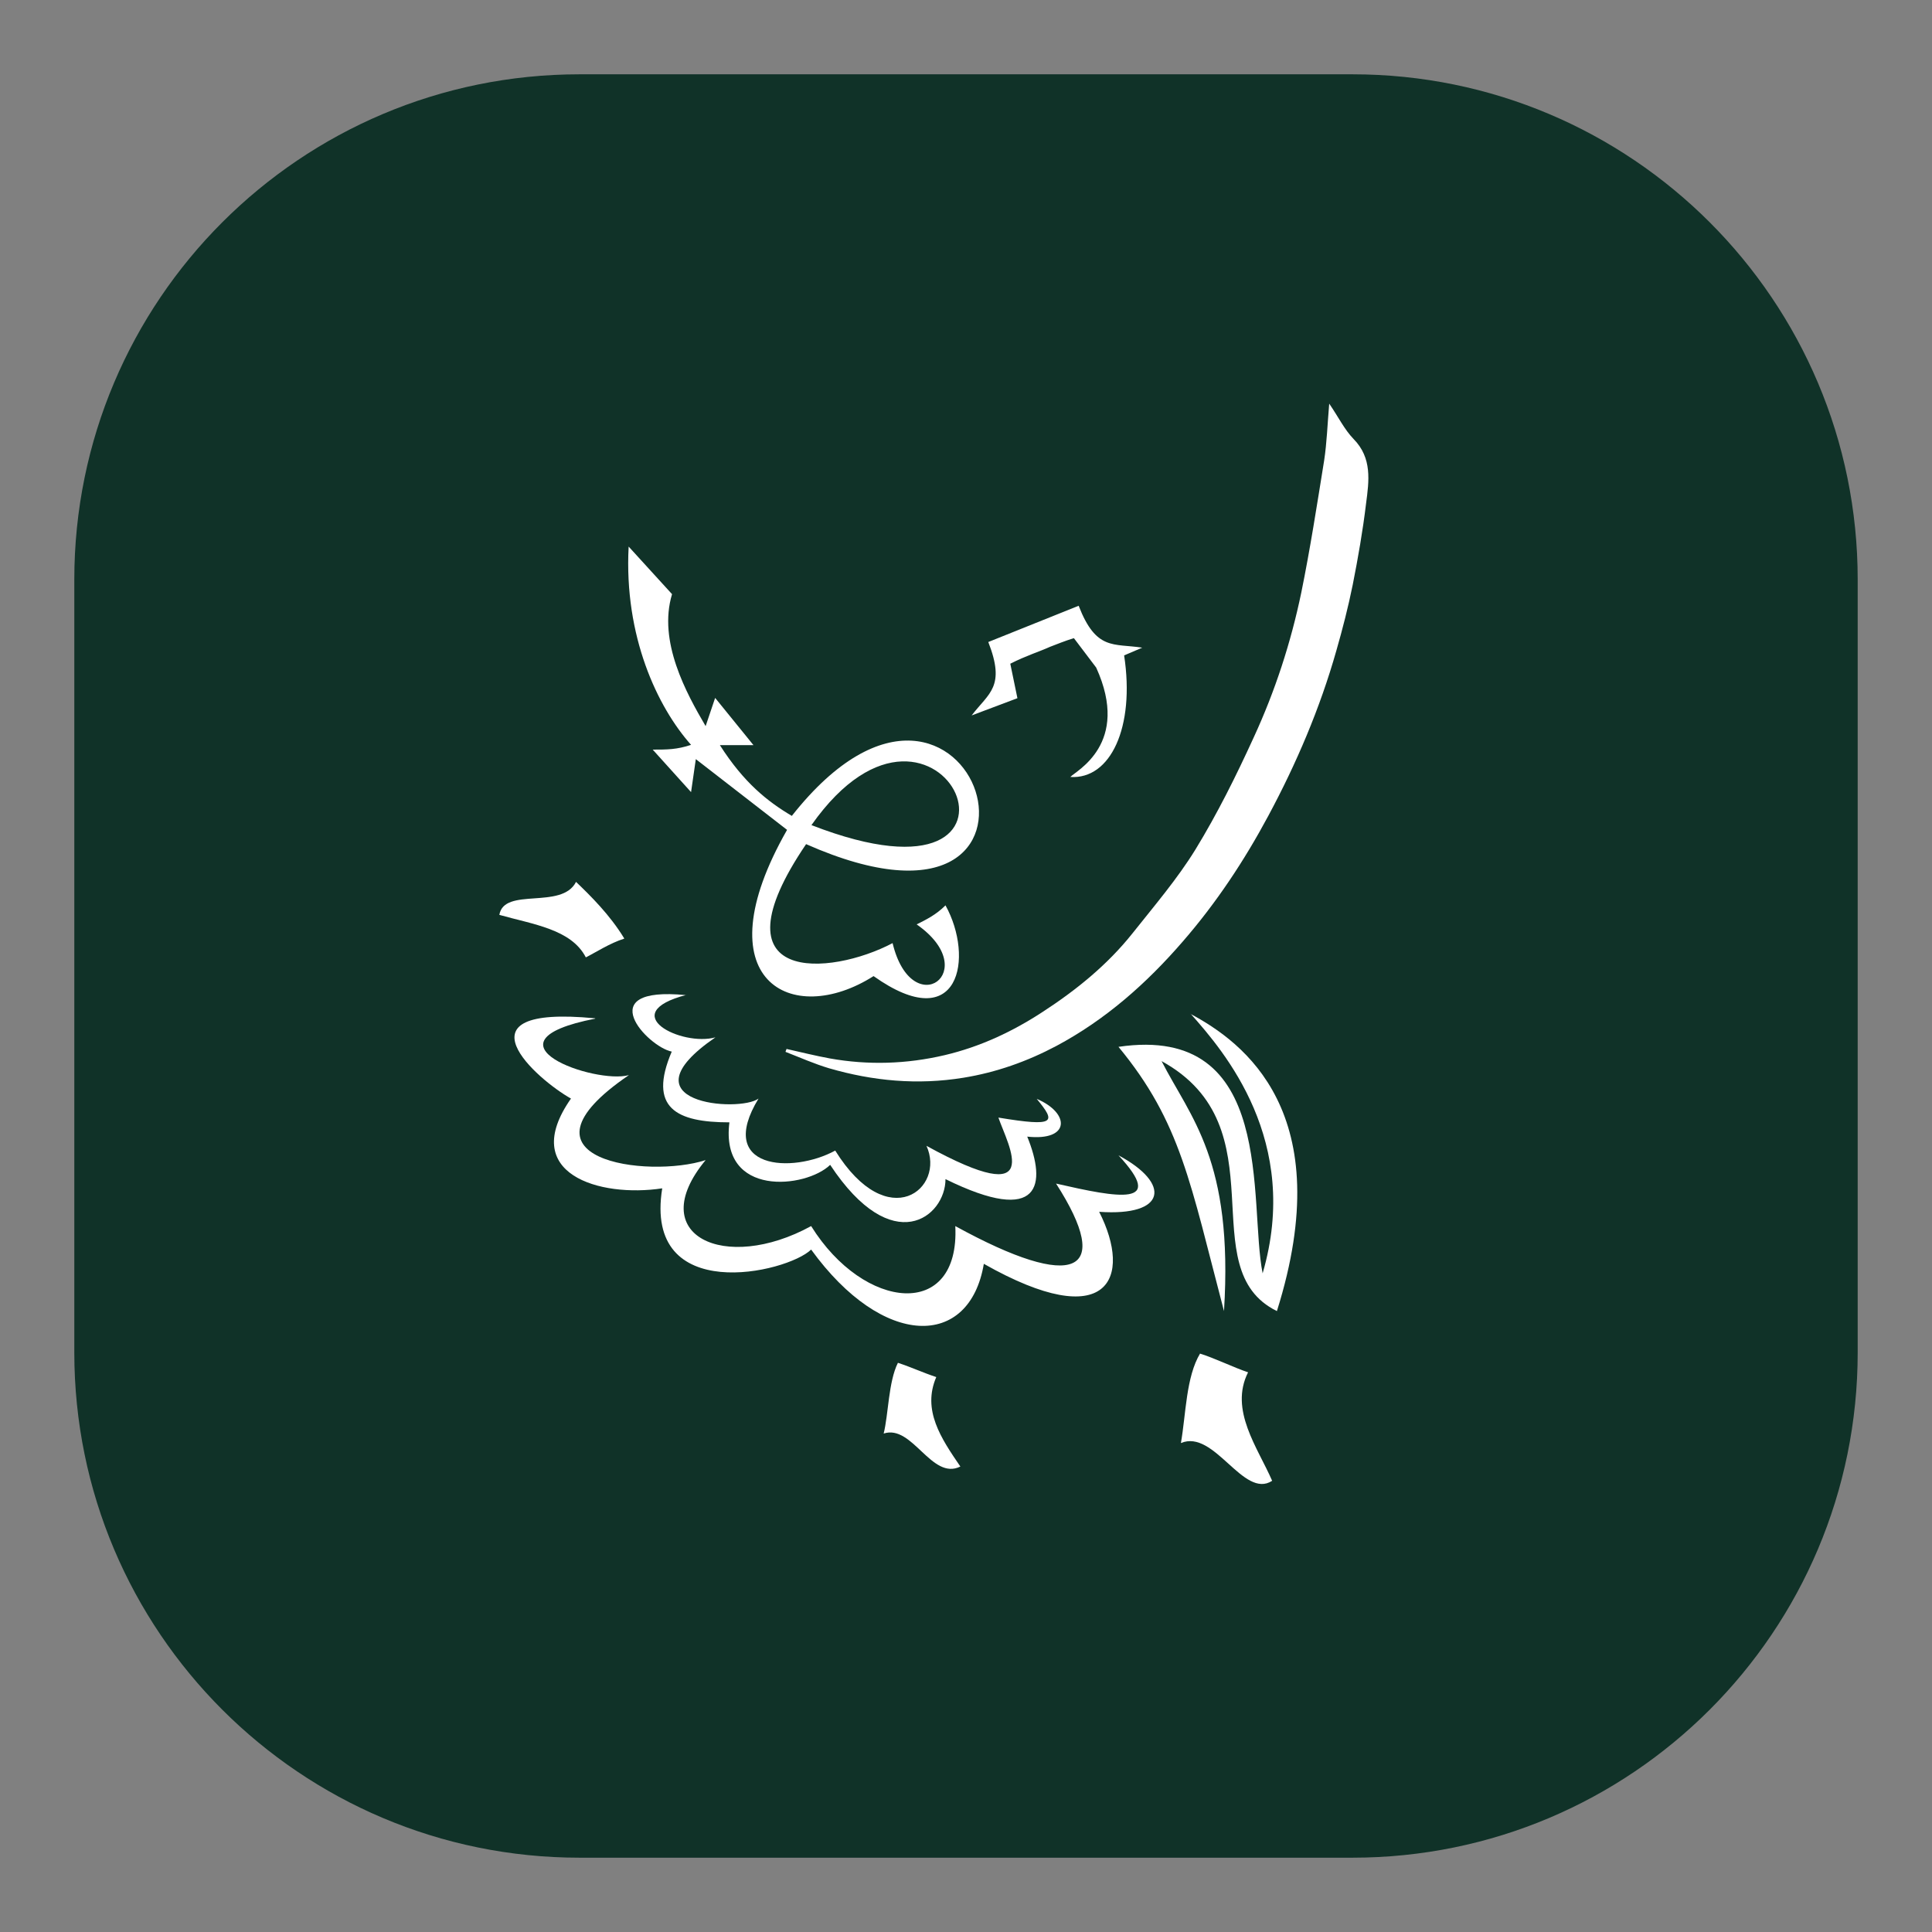
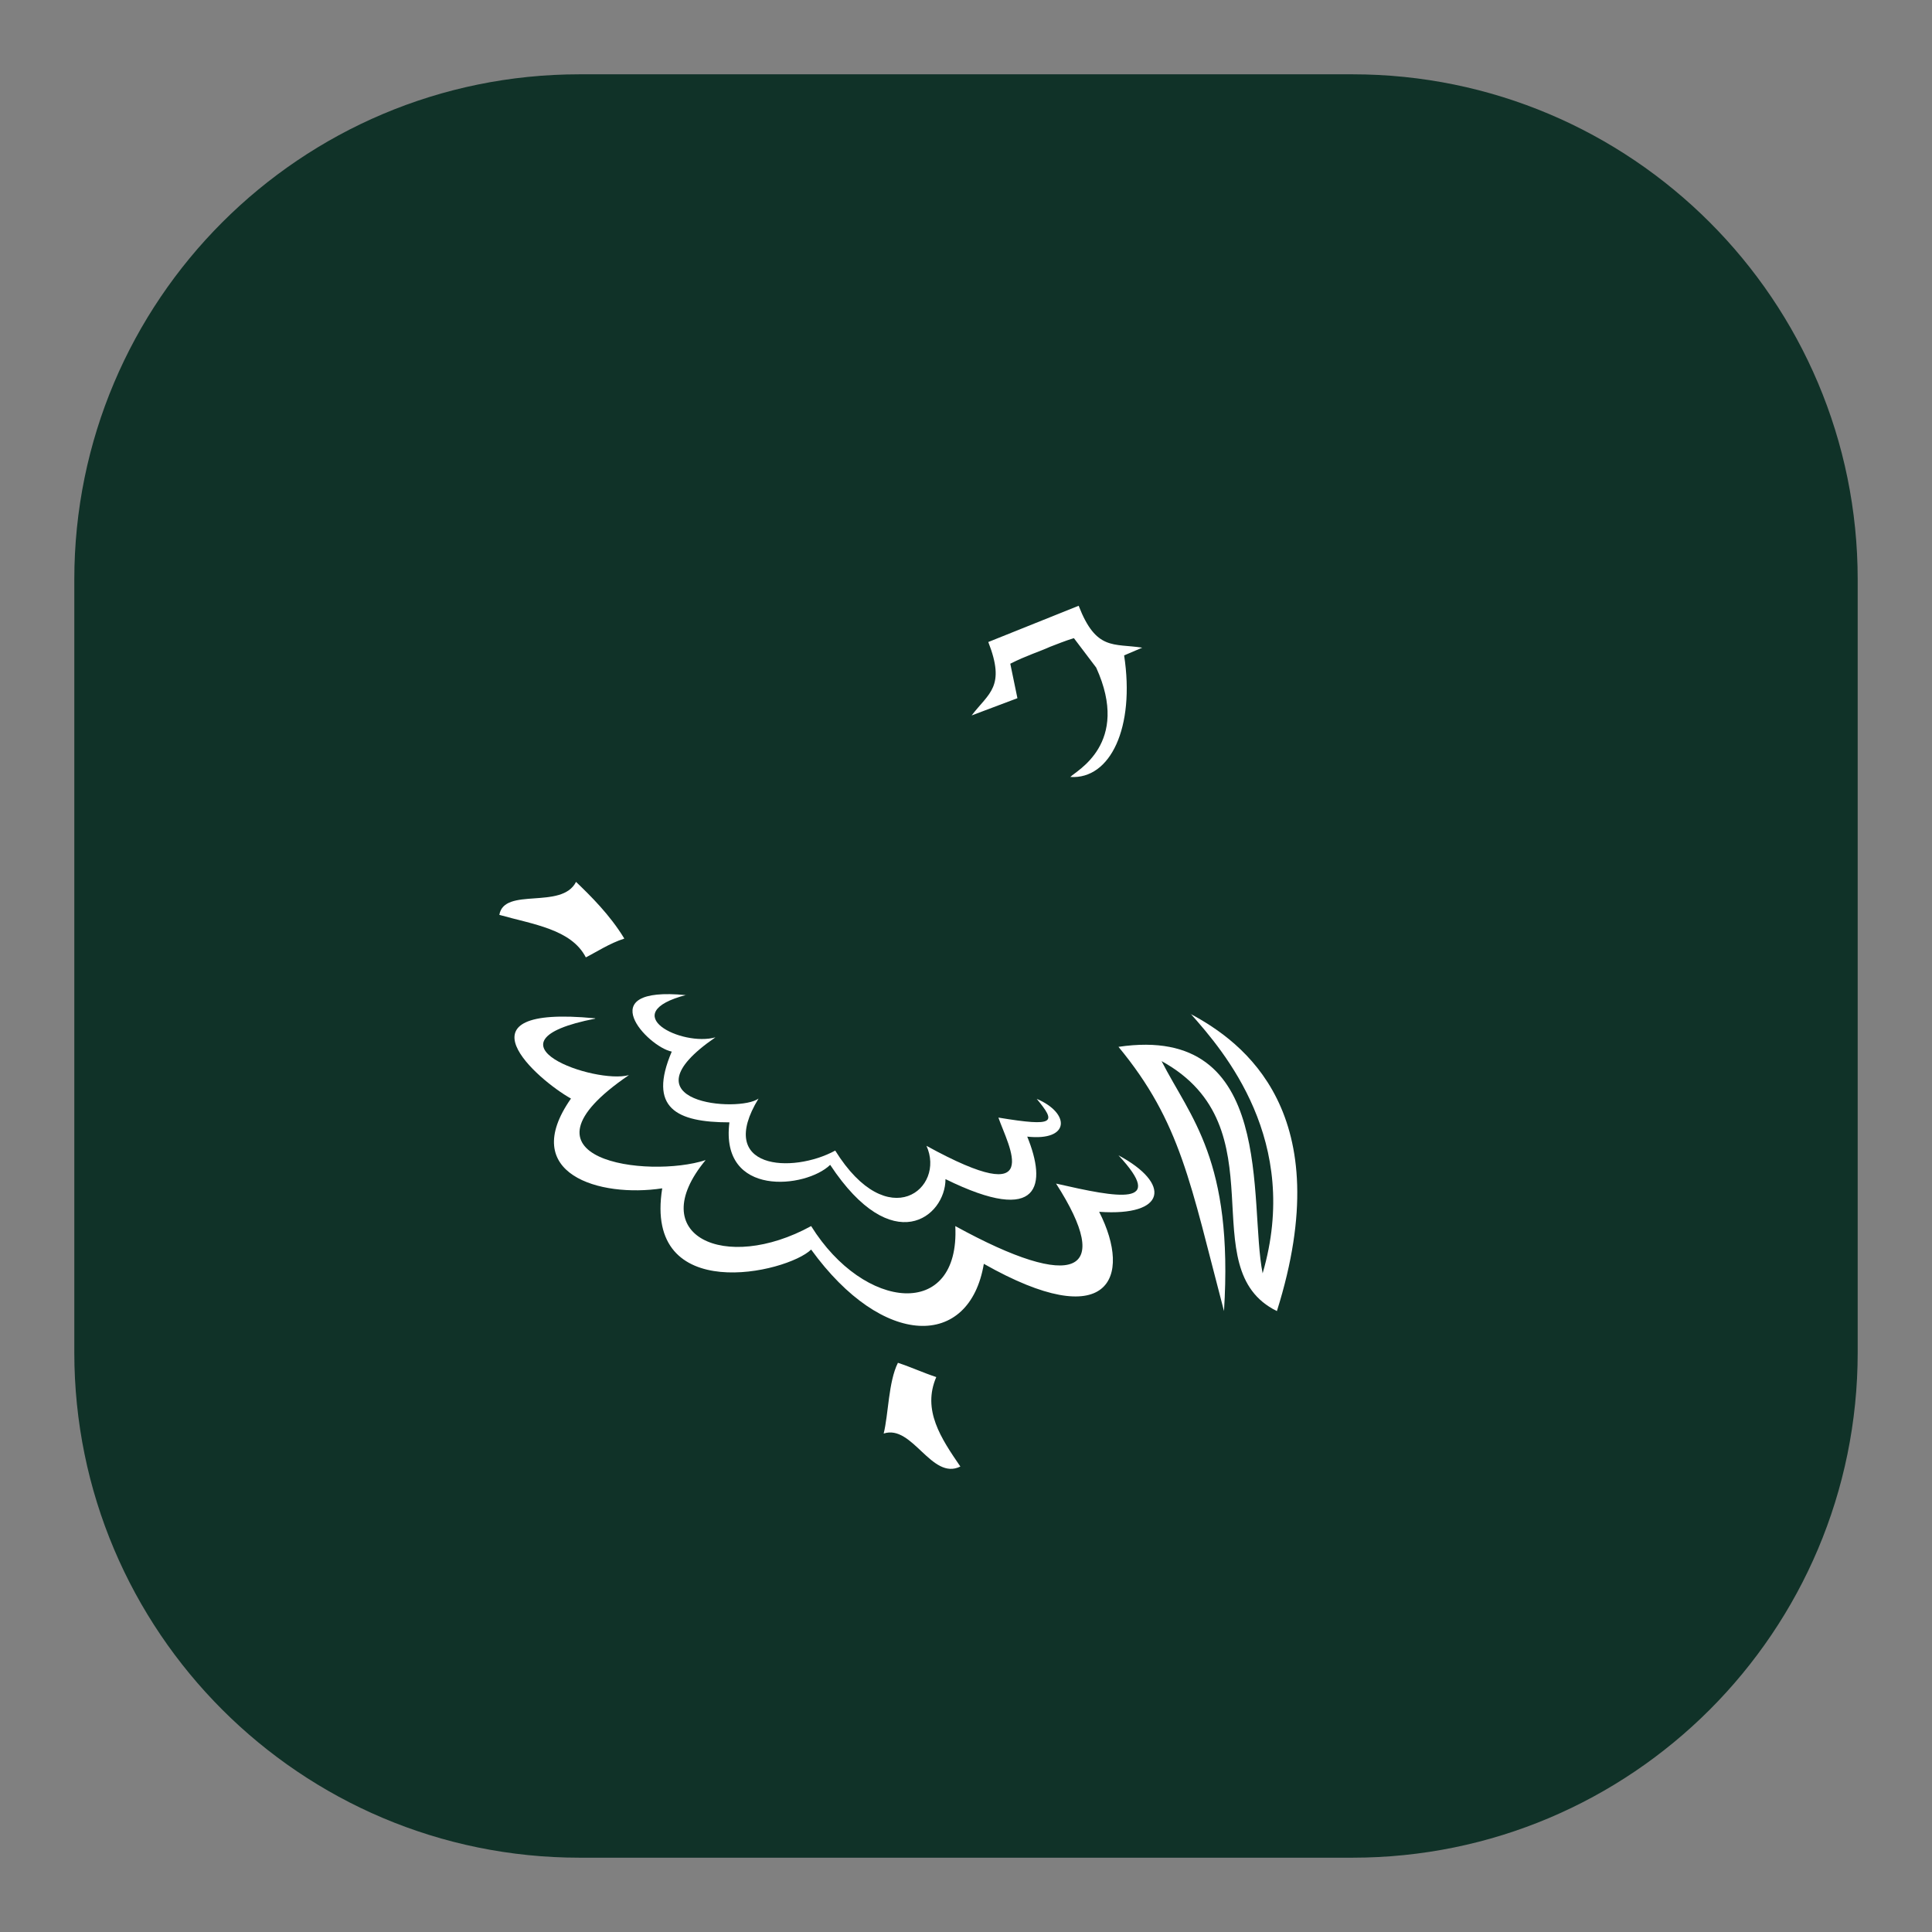
<svg xmlns="http://www.w3.org/2000/svg" id="Warstwa_1" data-name="Warstwa 1" viewBox="0 0 65 65">
  <rect x="0" y="0" width="65" height="65" fill="#808080" stroke="none" />
  <defs>
    <style>      .cls-1 {        fill: #103228;      }      .cls-1, .cls-2 {        stroke-width: 0px;      }      .cls-2 {        fill: #fff;      }    </style>
  </defs>
  <path class="cls-1" d="M45.5,62.5h-26c-9.39,0-17-7.61-17-17v-26C2.5,10.11,10.11,2.5,19.5,2.5h26c9.39,0,17,7.61,17,17v26c0,9.39-7.61,17-17,17Z" />
  <g>
    <path class="cls-2" d="M36.88,22.46c1.17,2.57-.69,3.48-.87,3.68,1.35.09,2.18-1.67,1.81-4.09l.61-.26c-.97-.15-1.55.11-2.14-1.41l-3.04,1.22c.59,1.51.02,1.71-.56,2.47l1.54-.58-.24-1.16c.53-.27.99-.41,1.34-.57.24-.09.5-.2.8-.29" />
    <path class="cls-2" d="M23.1,33.47c-2.42.63-.16,1.75.97,1.43-3.23,2.22.81,2.54,1.45,2.06-1.45,2.38,1.13,2.54,2.58,1.75,1.78,2.86,3.72,1.27,3.07-.16,4.04,2.22,2.75,0,2.42-.95,1.94.32,1.94.16,1.29-.63,1.13.48,1.13,1.43-.32,1.27.65,1.59.48,3.02-2.75,1.43,0,1.27-1.78,2.7-3.88-.48-.81.79-3.71,1.11-3.39-1.43-1.78,0-2.75-.48-1.94-2.38-.81-.16-2.75-2.22.48-1.9" />
    <path class="cls-2" d="M20.03,34.27c-4.04.79,0,2.22,1.13,1.9-4.2,2.86.65,3.49,2.58,2.86-2.1,2.54.65,3.81,3.55,2.22,1.78,2.86,5.01,3.17,4.85,0,4.04,2.22,5.33,1.59,3.39-1.43,2.1.48,3.72.79,2.1-.95,1.78.95,1.62,2.06-.65,1.9,1.13,2.22.32,4.13-3.88,1.75-.48,2.86-3.39,2.86-5.81-.48-.81.79-5.65,1.9-5.01-2.06-2.1.32-4.85-.48-3.07-3.02-1.13-.63-4.04-3.17.81-2.7" />
-     <path class="cls-2" d="M21.16,18.4l1.45,1.59c-.48,1.59.48,3.33,1.13,4.44l.32-.95,1.29,1.59h-1.13c.81,1.27,1.61,1.9,2.42,2.38,6.14-7.78,10.18,5.24.48.95-3.23,4.76.81,4.44,2.91,3.33.65,2.7,3.07.95.81-.63.32-.16.65-.32.97-.64.97,1.75.48,4.44-2.42,2.38-2.75,1.75-5.81.16-2.91-4.92l-3.07-2.38-.16,1.11-1.29-1.43c.48,0,.81,0,1.29-.16-1.13-1.27-2.26-3.65-2.1-6.67M27.3,27.76h0c8.56,3.33,4.36-6.19,0,0" />
    <path class="cls-2" d="M40.06,34.11c1.13,1.27,3.72,4.28,2.42,8.73-.48-2.38.48-8.41-4.85-7.62,2.1,2.54,2.42,4.6,3.55,8.89.32-5.08-1.13-6.51-2.1-8.41,4.04,2.22.97,6.98,3.88,8.41,2.1-6.67-1.13-9.05-2.91-10" />
-     <path class="cls-2" d="M40.38,45.53c-.48.79-.48,2.06-.65,3.02,1.13-.48,2.1,1.9,3.07,1.27-.48-1.11-1.45-2.38-.81-3.65-.48-.16-1.13-.48-1.62-.63" />
    <path class="cls-2" d="M21,31.57c-.48-.79-1.13-1.43-1.62-1.9-.48.95-2.42.16-2.58,1.11,1.13.32,2.42.48,2.91,1.43.32-.16.81-.48,1.29-.63" />
    <path class="cls-2" d="M30.21,45.85c-.32.63-.32,1.75-.48,2.38.97-.32,1.61,1.59,2.58,1.11-.65-.95-1.29-1.9-.81-3.01-.48-.16-.81-.32-1.29-.48" />
-     <path class="cls-2" d="M26.46,35.29c.49.11.97.23,1.46.32,1.29.23,2.58.19,3.86-.11,1.19-.28,2.28-.79,3.29-1.45,1.14-.74,2.19-1.59,3.04-2.66.73-.92,1.5-1.82,2.11-2.81.74-1.21,1.37-2.48,1.96-3.77.72-1.56,1.25-3.19,1.6-4.87.3-1.47.53-2.96.77-4.45.09-.59.11-1.2.17-1.91.31.45.51.87.82,1.19.63.64.52,1.41.42,2.17-.11.92-.27,1.83-.45,2.74-.15.74-.34,1.48-.55,2.21-.55,1.94-1.34,3.79-2.29,5.56-.81,1.51-1.75,2.93-2.88,4.23-1.22,1.41-2.6,2.63-4.25,3.51-.98.52-2.02.89-3.13,1.07-1.54.25-3.04.11-4.52-.32-.5-.15-.97-.36-1.46-.55,0-.03.02-.06.03-.09" />
  </g>
</svg>